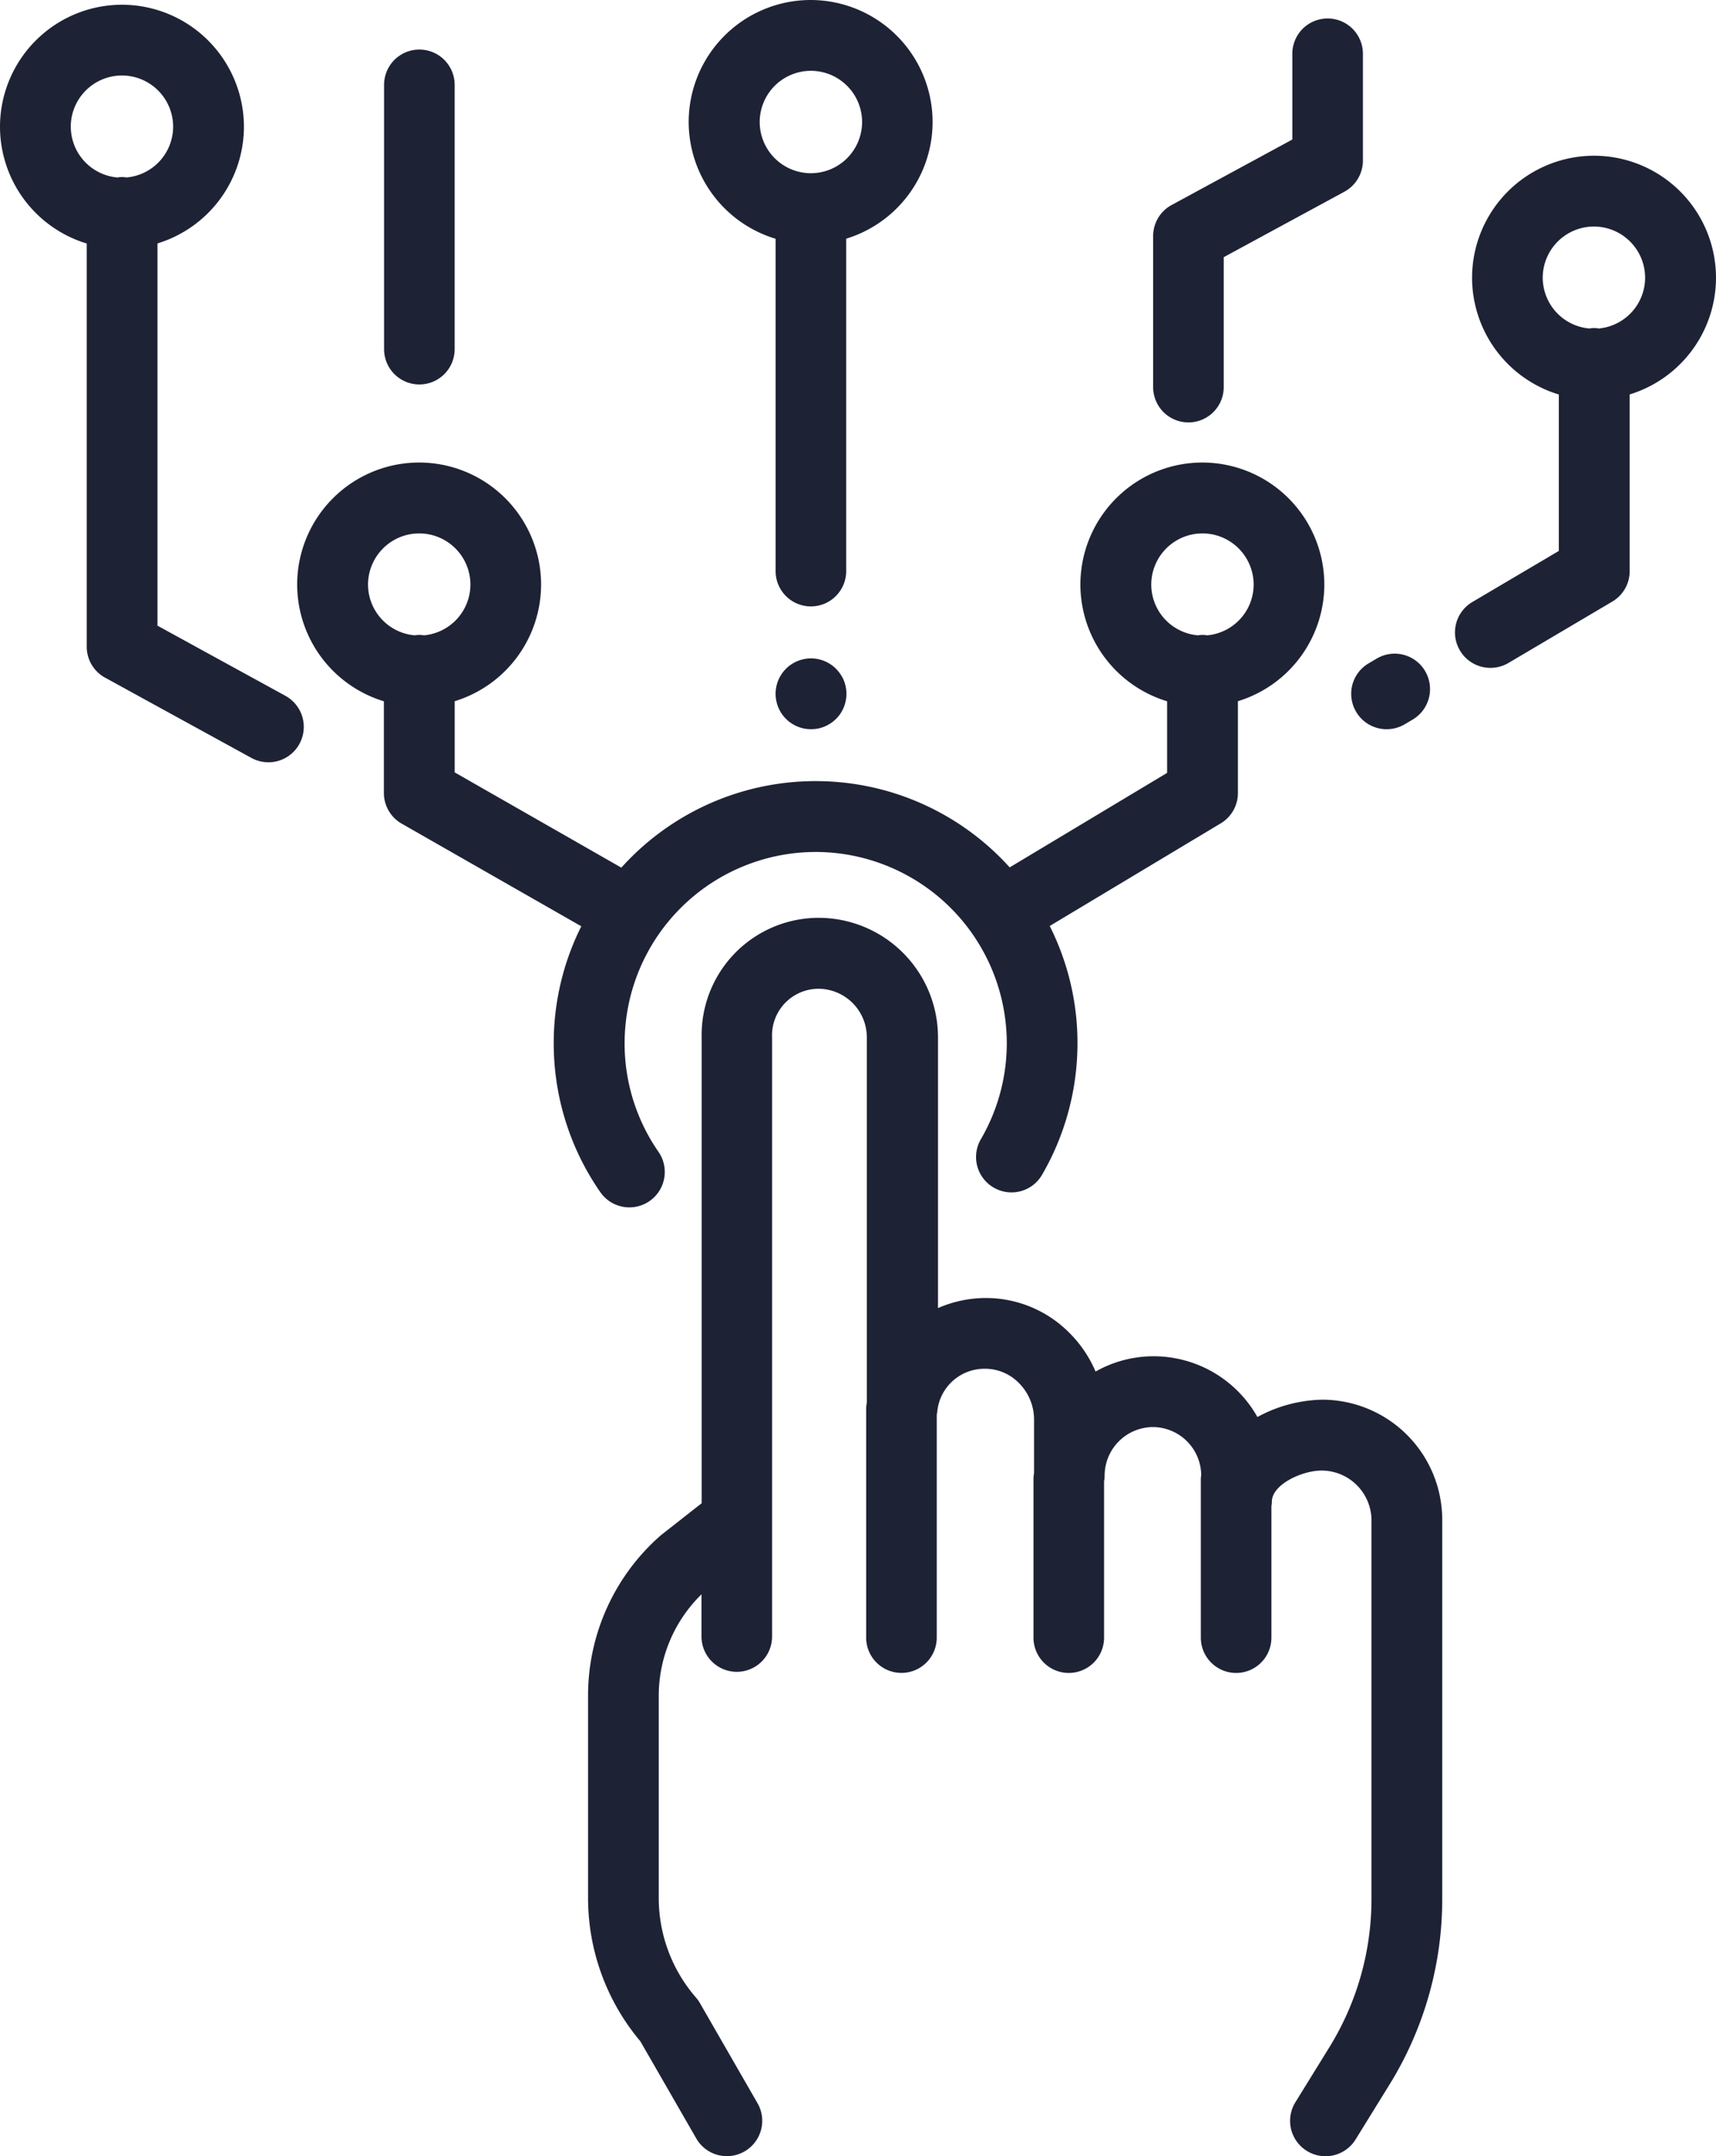
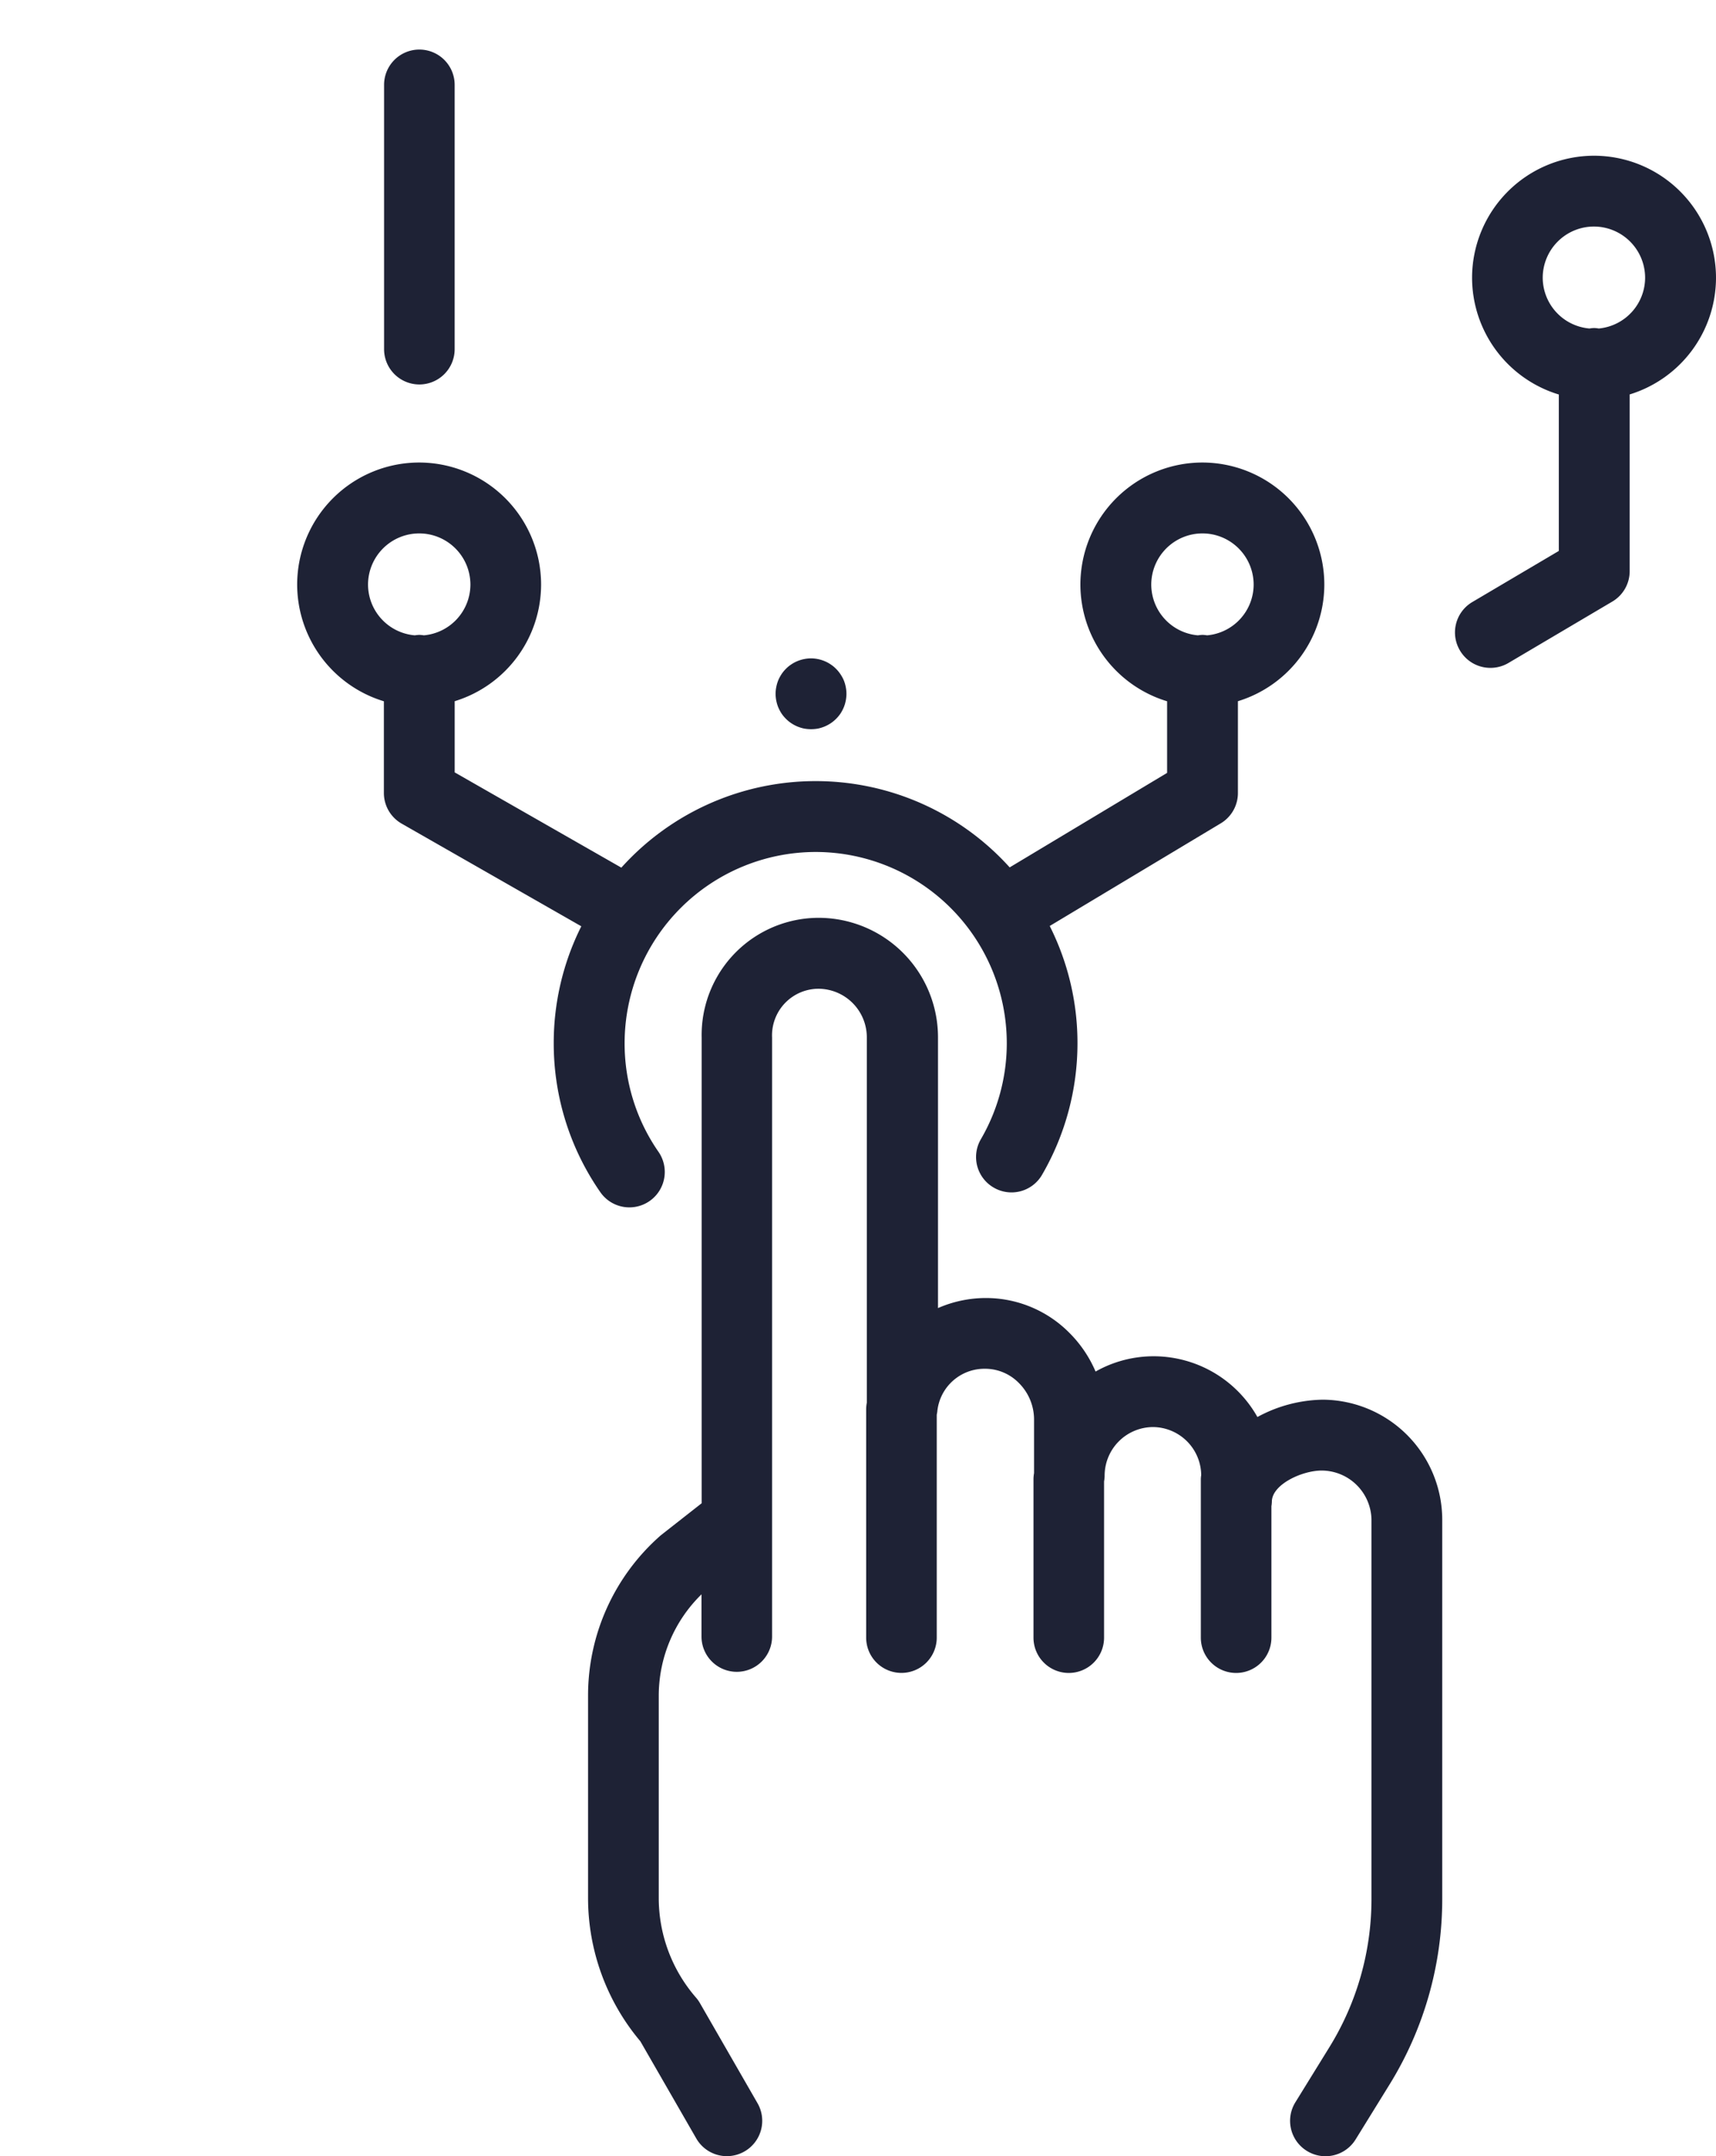
<svg xmlns="http://www.w3.org/2000/svg" width="72.938" height="91.617" viewBox="0 0 72.938 91.617">
  <path d="M-3327.691,8073.073a5.983,5.983,0,0,0-2.773.736,5.062,5.062,0,0,0-4.406-2.581,5.015,5.015,0,0,0-2.473.649,5.214,5.214,0,0,0-1.123-1.654,4.99,4.99,0,0,0-3.53-1.47h-.05a5.1,5.1,0,0,0-1.995.427v-11.5a5.078,5.078,0,0,0-5.063-5.082,4.979,4.979,0,0,0-4.982,5.082v19.793l-1.7,1.333c-.022.018-.044.036-.065.054a9.044,9.044,0,0,0-3.064,6.783v8.6a9.46,9.46,0,0,0,2.223,6.092l2.376,4.127a1.5,1.5,0,0,0,1.3.754,1.5,1.5,0,0,0,.749-.2,1.5,1.5,0,0,0,.553-2.054l-2.445-4.248a1.487,1.487,0,0,0-.168-.236,6.453,6.453,0,0,1-1.583-4.234v-8.6a6.028,6.028,0,0,1,1.817-4.3v1.792a1.5,1.5,0,0,0,1.5,1.5,1.5,1.5,0,0,0,1.5-1.5v-25.451a1.98,1.98,0,0,1,1.973-2.073,2.066,2.066,0,0,1,2.054,2.073V8073.2a1.486,1.486,0,0,0-.028.282v9.7a1.5,1.5,0,0,0,1.5,1.5,1.5,1.5,0,0,0,1.5-1.5v-9.467c.008-.049.021-.1.024-.147a2.014,2.014,0,0,1,2.028-1.809h.019a2.006,2.006,0,0,1,1.415.6,2.191,2.191,0,0,1,.65,1.543v2.292a1.508,1.508,0,0,0-.024.237v6.753a1.5,1.5,0,0,0,1.5,1.5,1.5,1.5,0,0,0,1.5-1.5v-6.638a1.48,1.48,0,0,0,.024-.237,2.066,2.066,0,0,1,2.054-2.073,2.064,2.064,0,0,1,2.051,2.038,1.4,1.4,0,0,0-.016.157v6.753a1.5,1.5,0,0,0,1.5,1.5,1.5,1.5,0,0,0,1.5-1.5V8077.6a1.467,1.467,0,0,0,.019-.192c0-.731,1.281-1.324,2.117-1.324a2.124,2.124,0,0,1,2.117,2.073v16.133a11.967,11.967,0,0,1-1.787,6.293l-1.446,2.341a1.5,1.5,0,0,0,.489,2.07,1.5,1.5,0,0,0,.789.225,1.505,1.505,0,0,0,1.281-.714l1.446-2.34a14.974,14.974,0,0,0,2.236-7.875v-16.133A5.109,5.109,0,0,0-3327.691,8073.073Z" transform="translate(3383.91 -8013.599)" fill="#1e2235" />
-   <path d="M-3346.171,7980.292v14.121a1.5,1.5,0,0,0,1.5,1.5,1.5,1.5,0,0,0,1.5-1.5v-14.125a5.192,5.192,0,0,0,3.673-4.958,5.19,5.19,0,0,0-5.184-5.184,5.189,5.189,0,0,0-5.184,5.184A5.192,5.192,0,0,0-3346.171,7980.292Zm1.5-7.137a2.178,2.178,0,0,1,2.176,2.175,2.178,2.178,0,0,1-2.176,2.176,2.178,2.178,0,0,1-2.176-2.176A2.178,2.178,0,0,1-3344.674,7973.155Z" transform="translate(3379.138 -7970.146)" fill="#1e2235" />
  <path d="M-3269.915,7989.322a5.189,5.189,0,0,0-5.184-5.184,5.19,5.19,0,0,0-5.184,5.184,5.192,5.192,0,0,0,3.687,4.962v6.646l-3.673,2.17a1.5,1.5,0,0,0-.53,2.06,1.5,1.5,0,0,0,1.3.739,1.5,1.5,0,0,0,.764-.209l4.412-2.607a1.5,1.5,0,0,0,.739-1.295v-7.507A5.192,5.192,0,0,0-3269.915,7989.322Zm-4.989,2.156a1.492,1.492,0,0,0-.189-.02,1.443,1.443,0,0,0-.2.021,2.172,2.172,0,0,1-1.987-2.157,2.178,2.178,0,0,1,2.176-2.175,2.178,2.178,0,0,1,2.176,2.175A2.171,2.171,0,0,1-3274.9,7991.479Z" transform="translate(3342.853 -7977.521)" fill="#1e2235" />
  <path d="M-3339.309,8029.965a1.488,1.488,0,0,0-.188-.229,1.333,1.333,0,0,0-.229-.187,1.359,1.359,0,0,0-.259-.139,1.526,1.526,0,0,0-.28-.086,1.454,1.454,0,0,0-.588,0,1.494,1.494,0,0,0-.283.086,1.357,1.357,0,0,0-.259.139,1.3,1.3,0,0,0-.229.187,1.435,1.435,0,0,0-.188.229,1.623,1.623,0,0,0-.139.258,1.63,1.63,0,0,0-.084.283,1.441,1.441,0,0,0-.03.293,1.471,1.471,0,0,0,.03.295,1.549,1.549,0,0,0,.084.281,1.668,1.668,0,0,0,.139.261,1.442,1.442,0,0,0,.188.227,1.462,1.462,0,0,0,.229.188,1.508,1.508,0,0,0,.259.138,1.572,1.572,0,0,0,.283.087,1.634,1.634,0,0,0,.292.027,1.679,1.679,0,0,0,.3-.027,1.609,1.609,0,0,0,.28-.087,1.51,1.51,0,0,0,.259-.138,1.5,1.5,0,0,0,.229-.188,1.5,1.5,0,0,0,.188-.227,1.607,1.607,0,0,0,.138-.261,1.494,1.494,0,0,0,.084-.281,1.489,1.489,0,0,0,.03-.295,1.459,1.459,0,0,0-.03-.293,1.569,1.569,0,0,0-.084-.283A1.564,1.564,0,0,0-3339.309,8029.965Z" transform="translate(3375.031 -8001.319)" fill="#1e2235" />
  <path d="M-3372.17,8042.7a1.5,1.5,0,0,0,1.238.648,1.5,1.5,0,0,0,.855-.267,1.505,1.505,0,0,0,.38-2.094,8.07,8.07,0,0,1-1.439-4.617,8.132,8.132,0,0,1,8.122-8.123,8.132,8.132,0,0,1,8.122,8.123,8.115,8.115,0,0,1-1.1,4.08,1.5,1.5,0,0,0,.543,2.057,1.5,1.5,0,0,0,2.056-.543,11.131,11.131,0,0,0,1.506-5.593,11.055,11.055,0,0,0-1.18-4.979l7.269-4.361a1.5,1.5,0,0,0,.73-1.29v-3.9a5.192,5.192,0,0,0,3.673-4.958,5.19,5.19,0,0,0-5.184-5.184,5.189,5.189,0,0,0-5.184,5.184,5.191,5.191,0,0,0,3.686,4.961v3.042l-6.692,4.016a11.1,11.1,0,0,0-8.248-3.666,11.106,11.106,0,0,0-8.258,3.677l-7.084-4.048v-3.024a5.192,5.192,0,0,0,3.673-4.958,5.189,5.189,0,0,0-5.184-5.184,5.189,5.189,0,0,0-5.184,5.184,5.191,5.191,0,0,0,3.686,4.961v3.894a1.5,1.5,0,0,0,.758,1.306l7.633,4.361a11.062,11.062,0,0,0-1.172,4.962A11.068,11.068,0,0,0-3372.17,8042.7Zm23.419-25.814a2.178,2.178,0,0,1,2.176-2.175,2.178,2.178,0,0,1,2.176,2.175,2.171,2.171,0,0,1-1.98,2.156,1.493,1.493,0,0,0-.188-.02,1.589,1.589,0,0,0-.2.02A2.17,2.17,0,0,1-3348.751,8016.883Zm-33.291,0a2.178,2.178,0,0,1,2.176-2.175,2.178,2.178,0,0,1,2.176,2.175,2.172,2.172,0,0,1-1.98,2.156,1.51,1.51,0,0,0-.189-.02,1.591,1.591,0,0,0-.195.02A2.171,2.171,0,0,1-3382.042,8016.883Z" transform="translate(3397.685 -7992.046)" fill="#1e2235" />
-   <path d="M-3290.127,8031.342a1.5,1.5,0,0,0,1.3.74,1.5,1.5,0,0,0,.763-.209l.339-.2a1.505,1.505,0,0,0,.53-2.061,1.5,1.5,0,0,0-2.06-.53l-.339.2A1.5,1.5,0,0,0-3290.127,8031.342Z" transform="translate(3347.769 -8001.097)" fill="#1e2235" />
-   <path d="M-3399.632,7999.936l-5.437-2.98v-16.243a5.193,5.193,0,0,0,3.674-4.958,5.19,5.19,0,0,0-5.184-5.184,5.19,5.19,0,0,0-5.184,5.184,5.192,5.192,0,0,0,3.686,4.962v17.129a1.5,1.5,0,0,0,.781,1.319l6.217,3.409a1.5,1.5,0,0,0,.722.186,1.5,1.5,0,0,0,1.321-.781A1.505,1.505,0,0,0-3399.632,7999.936Zm-9.123-24.182a2.178,2.178,0,0,1,2.176-2.176,2.178,2.178,0,0,1,2.175,2.176,2.17,2.17,0,0,1-1.98,2.156,1.618,1.618,0,0,0-.189-.019,1.513,1.513,0,0,0-.2.02A2.171,2.171,0,0,1-3408.754,7975.754Z" transform="translate(3411.763 -7970.37)" fill="#1e2235" />
-   <path d="M-3306.64,7988.962a1.5,1.5,0,0,0,1.5-1.5v-5.522l5.129-2.781a1.505,1.505,0,0,0,.787-1.323v-4.538a1.5,1.5,0,0,0-1.5-1.5,1.5,1.5,0,0,0-1.5,1.5v3.643l-5.129,2.782a1.5,1.5,0,0,0-.787,1.322v6.418A1.5,1.5,0,0,0-3306.64,7988.962Z" transform="translate(3357.154 -7971.013)" fill="#1e2235" />
  <path d="M-3375.752,7974.6a1.5,1.5,0,0,0-1.5,1.5v11.23a1.5,1.5,0,0,0,1.5,1.5,1.5,1.5,0,0,0,1.5-1.5V7976.1A1.5,1.5,0,0,0-3375.752,7974.6Z" transform="translate(3393.577 -7972.494)" fill="#1e2235" />
</svg>